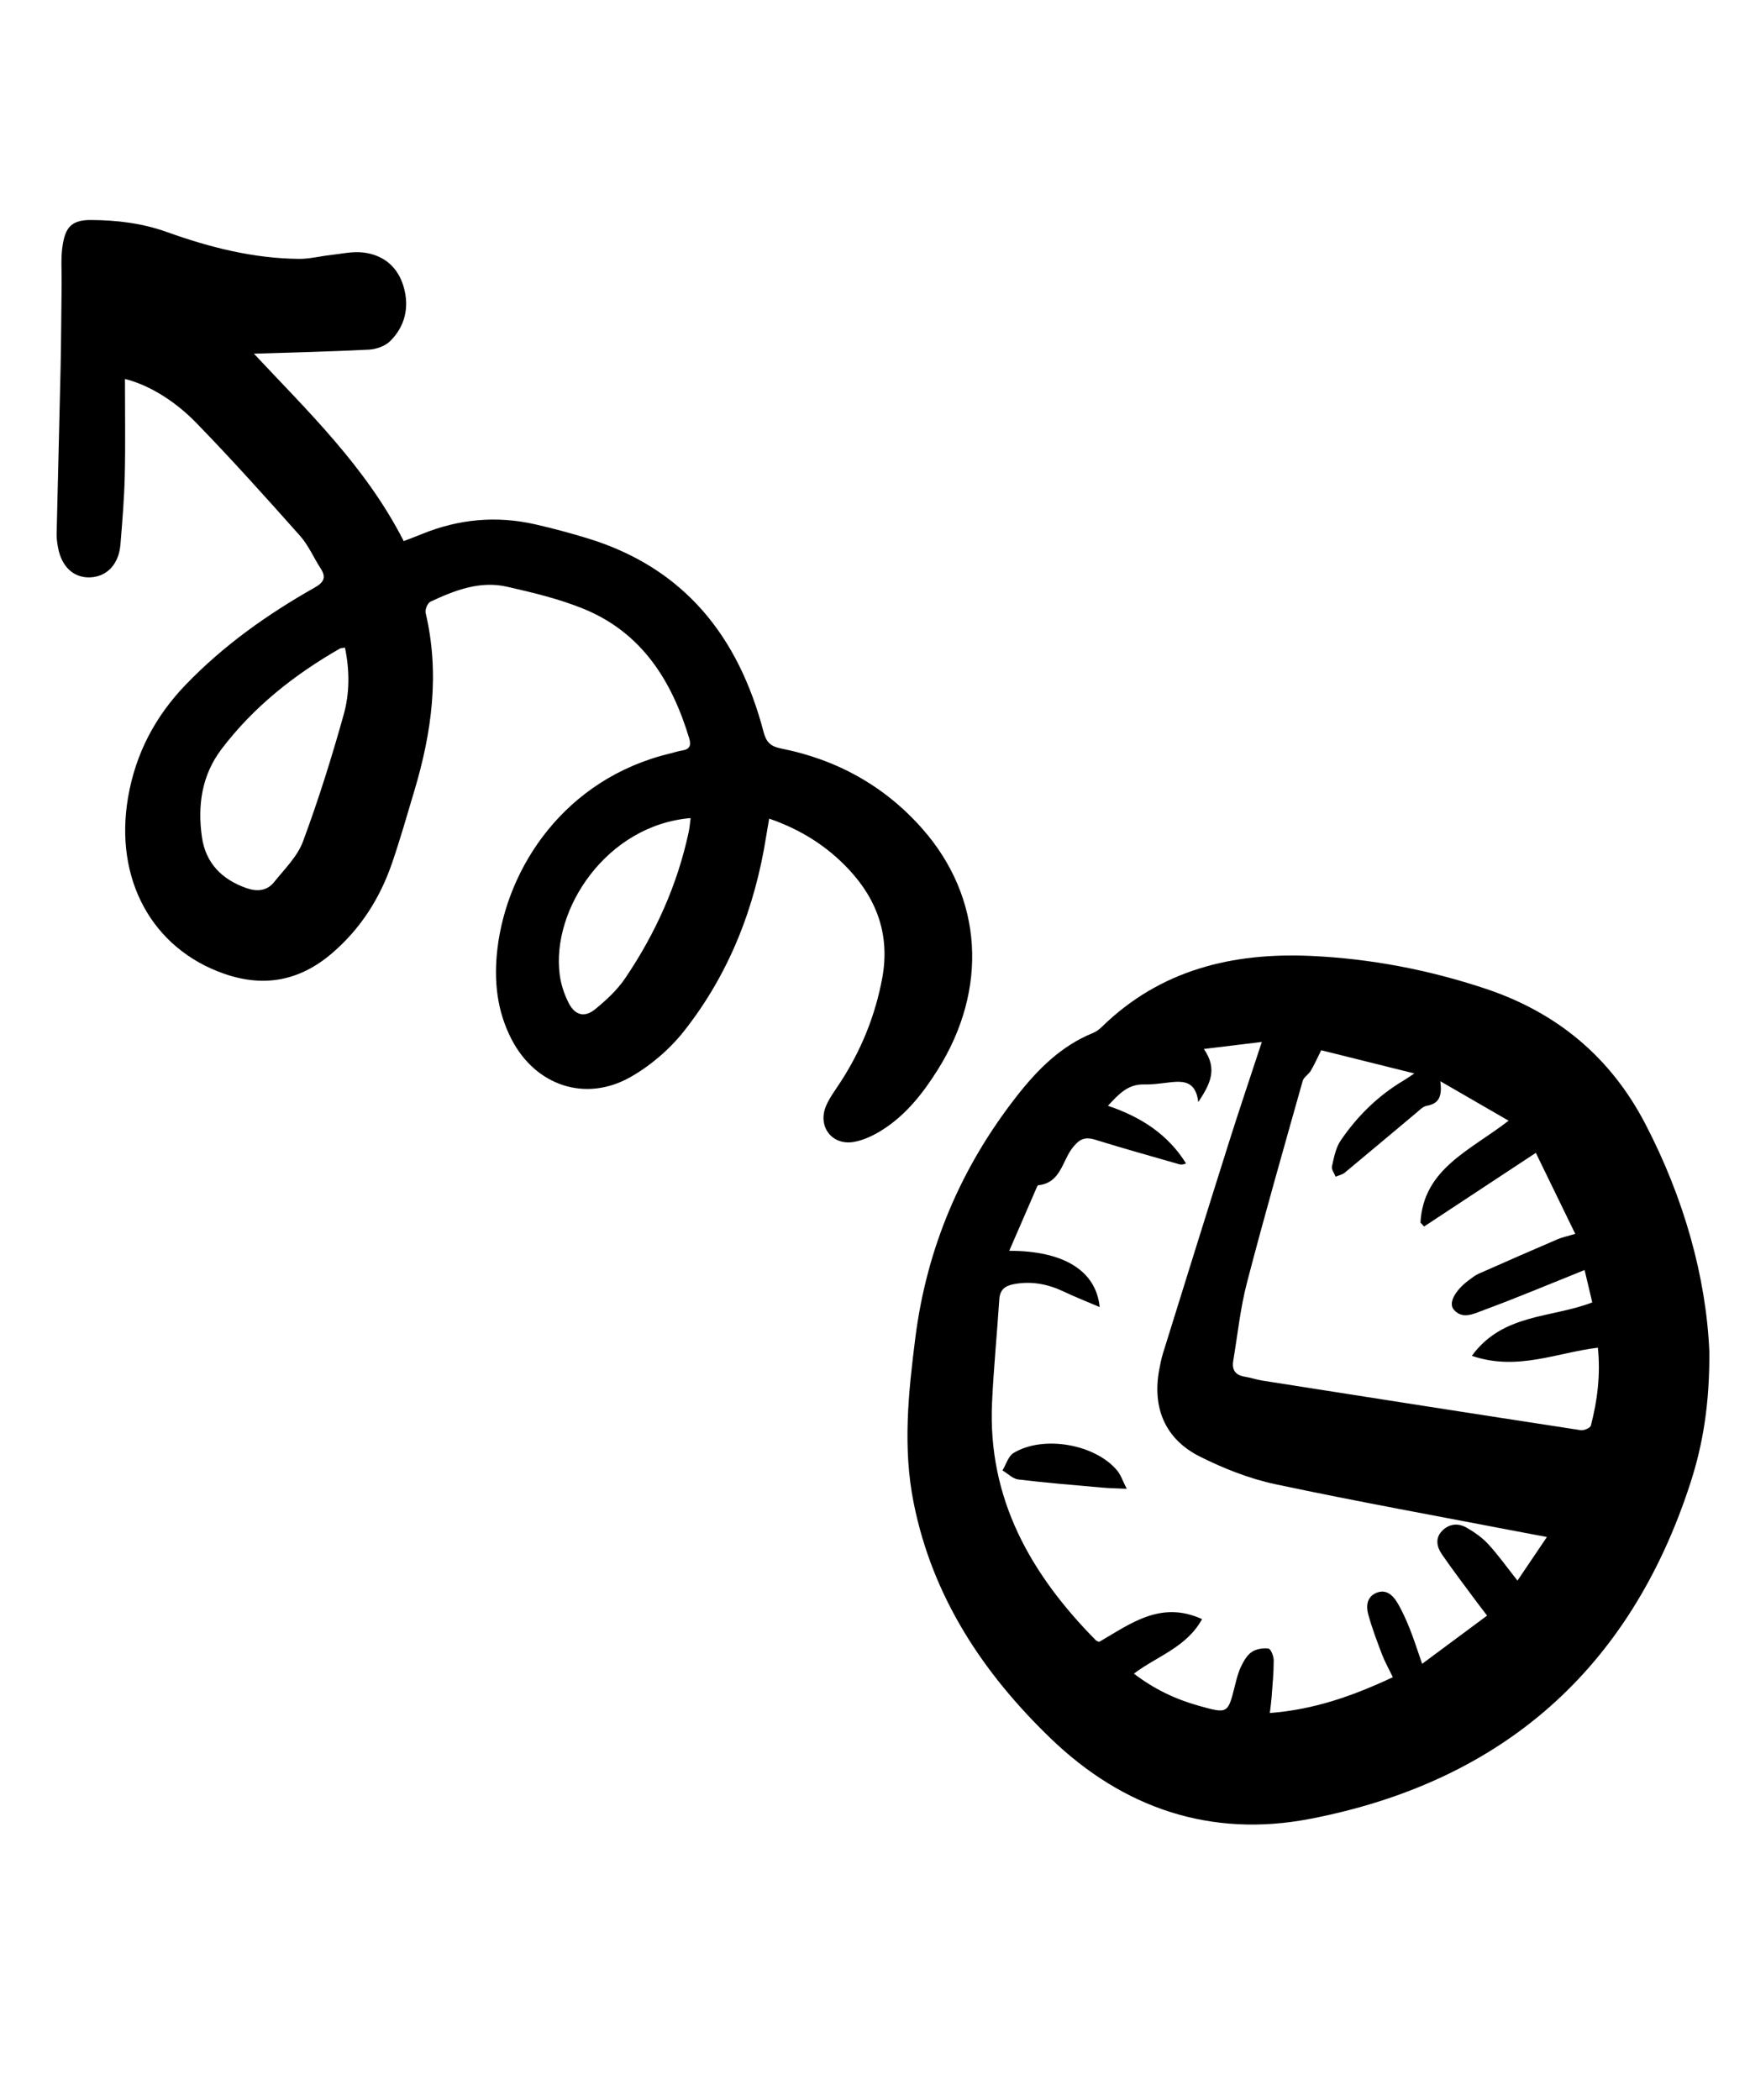
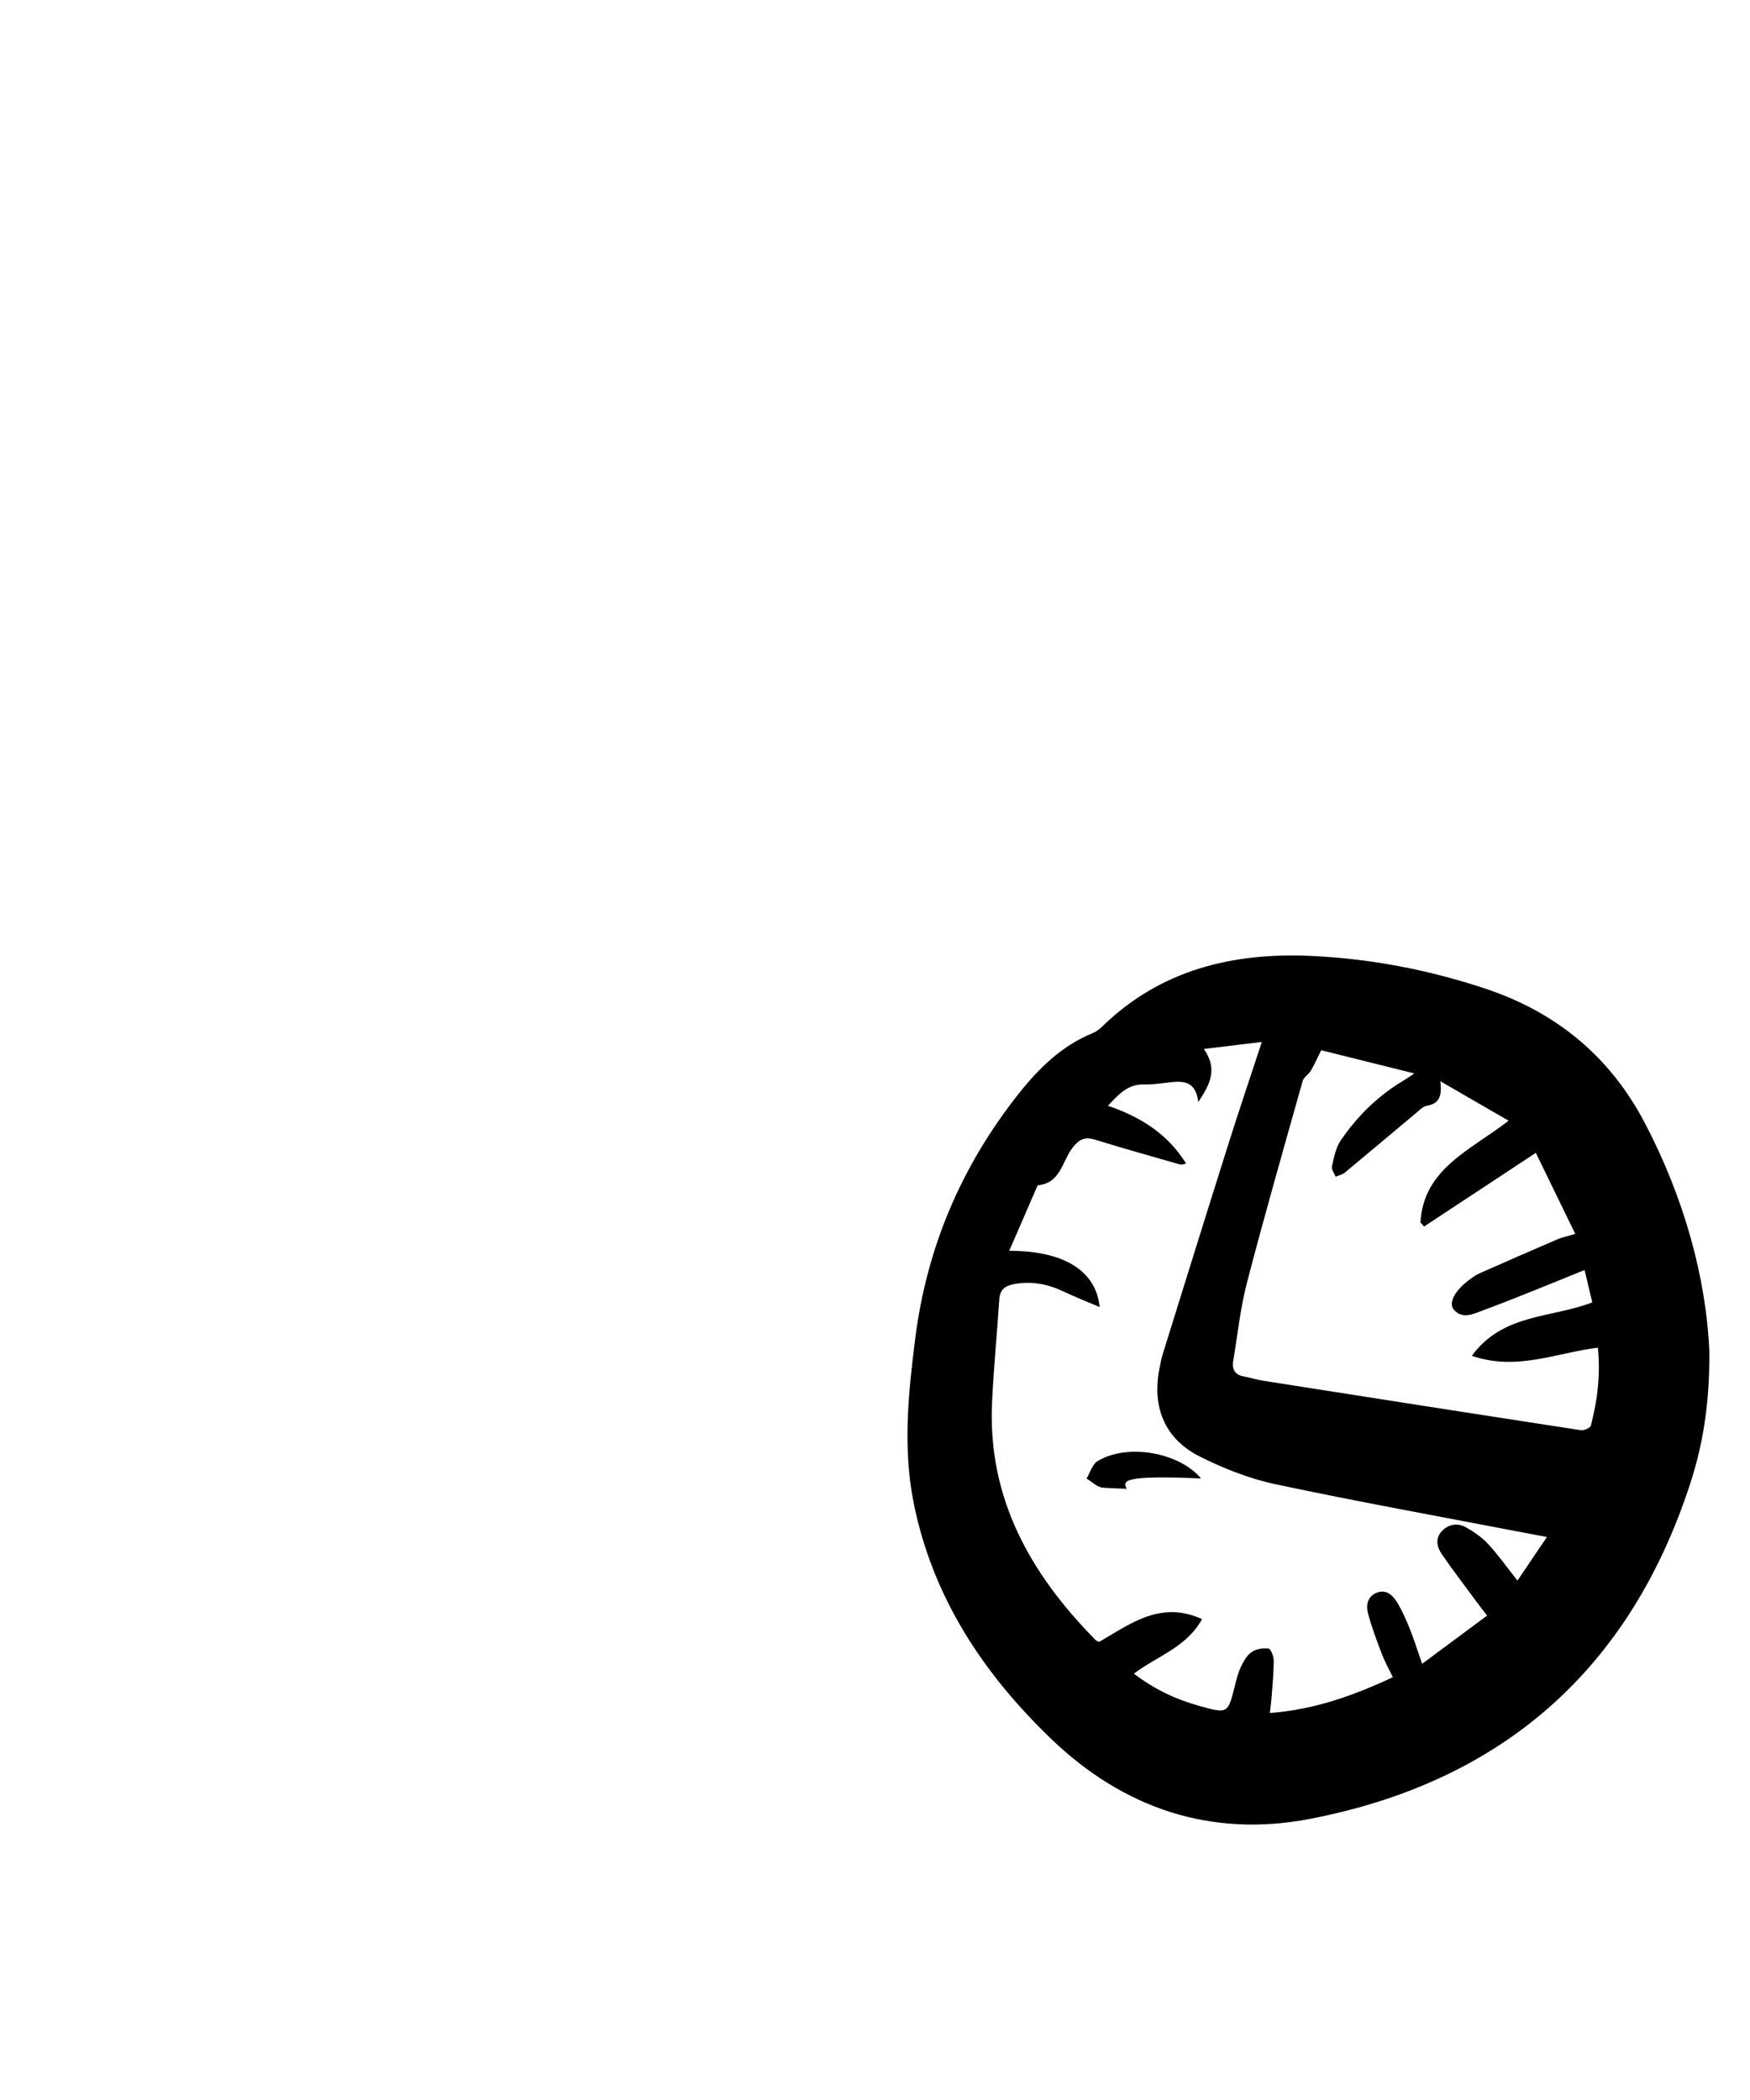
<svg xmlns="http://www.w3.org/2000/svg" version="1.1" id="Layer_1" x="0px" y="0px" width="660px" height="792px" viewBox="0 0 660 792" enable-background="new 0 0 660 792" xml:space="preserve">
  <g>
    <path fill-rule="evenodd" clip-rule="evenodd" d="M644.668,509.759c0.121,19.527-2.365,34.832-7.169,49.63   c-22.854,70.398-71.159,112.642-143.45,126.588c-37.349,7.206-70.422-3.968-97.762-30.313   c-25.561-24.631-44.596-53.342-51.708-88.885c-4.16-20.794-2.001-41.479,0.625-62.177c4.32-34.053,17.28-64.482,38.456-91.449   c7.803-9.938,16.572-18.704,28.571-23.585c1.2-0.488,2.339-1.324,3.272-2.238c22.045-21.594,49.372-28.164,79.007-26.805   c22.365,1.025,44.315,5.229,65.637,12.319c26.865,8.933,47.133,25.66,60.286,50.855   C635.152,451.897,643.468,481.812,644.668,509.759z M583.407,579.669c-3.824-0.72-6.54-1.222-9.252-1.743   c-31.068-5.981-62.216-11.59-93.157-18.166c-9.815-2.087-19.5-5.92-28.501-10.437c-13.054-6.551-17.965-18.312-15.323-32.646   c0.392-2.128,0.809-4.27,1.45-6.33c8.265-26.55,16.518-53.104,24.892-79.618c3.889-12.311,8.031-24.54,12.375-37.768   c-7.247,0.881-14.034,1.706-21.86,2.657c5.319,7.631,2.336,13.281-2.104,20.024c-1.029-8.688-6.519-7.948-12.038-7.288   c-2.809,0.337-5.647,0.72-8.461,0.646c-6.043-0.159-9.48,3.625-13.572,8.041c12.587,4.261,22.646,10.833,29.442,21.729   c-1.112,0.508-1.902,0.515-2.63,0.305c-10.55-3.039-21.129-5.982-31.613-9.234c-3.944-1.224-6.022-0.239-8.614,3.113   c-3.852,4.98-4.434,13.229-12.872,14.04c-0.21,0.021-0.423,0.496-0.553,0.795c-3.405,7.833-6.8,15.672-10.386,23.946   c20.535-0.021,32.736,7.498,34.103,21.209c-4.758-2.031-9.15-3.735-13.39-5.759c-6.046-2.888-12.229-4.127-18.912-2.888   c-3.399,0.631-5.326,2.089-5.564,5.789c-0.835,12.958-2.124,25.892-2.725,38.859c-1.683,36.281,14.601,64.836,39.176,89.707   c0.318,0.321,0.873,0.408,1.243,0.571c11.862-6.884,23.201-15.691,38.784-8.585c-5.857,10.652-16.863,13.897-25.71,20.56   c7.73,5.908,15.765,9.686,24.478,12.119c10.98,3.067,10.957,3.056,13.629-7.591c0.606-2.415,1.201-4.892,2.268-7.115   c0.985-2.056,2.244-4.325,4.034-5.55c1.693-1.159,4.305-1.6,6.365-1.311c0.883,0.124,1.964,2.898,1.965,4.47   c0.003,4.638-0.467,9.276-0.8,13.912c-0.126,1.749-0.386,3.488-0.662,5.914c16.83-1.266,31.638-6.586,46.396-13.498   c-1.569-3.258-3.052-5.861-4.106-8.627c-1.892-4.964-3.776-9.958-5.177-15.073c-0.857-3.134-0.542-6.619,3.067-8.113   c3.636-1.505,6.176,0.827,7.857,3.635c1.87,3.122,3.363,6.501,4.724,9.888c1.589,3.953,2.857,8.035,4.678,13.241   c8.603-6.386,16.475-12.23,24.496-18.185c-1.812-2.372-2.837-3.675-3.819-5.009c-4.445-6.029-9.015-11.975-13.252-18.147   c-1.853-2.7-2.614-5.979,0.055-8.756c2.624-2.729,6.045-3.087,9.186-1.312c2.996,1.693,5.954,3.768,8.271,6.282   c3.784,4.108,7.033,8.71,11.013,13.74C575.922,590.749,579.377,585.635,583.407,579.669z M602.633,508.268   c-15.625,1.895-30.504,8.903-47.537,3.076c11.684-16.053,30.049-14.174,45.413-20.156c-1.003-4.238-2.006-8.475-2.89-12.207   c-13.246,5.314-25.659,10.543-38.283,15.197c-3.409,1.258-7.793,3.602-11.084-0.3c-2.097-2.485,0.568-7.246,5.675-11.046   c1.2-0.894,2.403-1.862,3.754-2.462c9.875-4.382,19.773-8.71,29.7-12.975c1.77-0.761,3.701-1.146,6.713-2.053   c-5.117-10.516-9.912-20.371-14.865-30.551c-14.866,9.799-28.51,18.793-42.154,27.787c-0.454-0.507-0.908-1.013-1.361-1.519   c1.141-20.313,18.743-27.146,33.248-38.396c-8.485-4.905-16.483-9.528-25.759-14.89c0.823,6.017-0.756,8.506-5.091,9.261   c-1.48,0.258-2.815,1.703-4.086,2.763c-8.953,7.471-17.851,15.006-26.831,22.442c-0.94,0.779-2.307,1.045-3.475,1.549   c-0.502-1.309-1.643-2.763-1.384-3.898c0.763-3.349,1.426-7.018,3.299-9.763c6.245-9.161,14.05-16.865,23.666-22.584   c1.003-0.596,1.955-1.278,4.113-2.698c-12.848-3.201-24.357-6.067-35.128-8.751c-1.656,3.305-2.66,5.612-3.941,7.754   c-0.833,1.392-2.637,2.381-3.043,3.822c-7.14,25.328-14.391,50.631-21.021,76.095c-2.505,9.621-3.521,19.632-5.176,29.471   c-0.568,3.38,0.791,5.396,4.303,5.962c2.297,0.37,4.528,1.15,6.827,1.512c39.987,6.282,79.978,12.548,119.987,18.682   c1.188,0.182,3.534-0.862,3.765-1.746C602.468,528.132,603.662,518.466,602.633,508.268z" />
-     <path fill-rule="evenodd" clip-rule="evenodd" d="M47.126,142.928c0,12.526,0.207,24.5-0.069,36.463   c-0.2,8.651-0.93,17.296-1.628,25.927c-0.6,7.417-5.024,12.116-11.299,12.427c-6.304,0.313-10.964-3.98-12.27-11.385   c-0.288-1.635-0.54-3.312-0.503-4.963c0.474-20.982,1.047-41.963,1.5-62.946c0.226-10.453,0.248-20.911,0.386-31.366   c0.066-4.991-0.4-10.083,0.438-14.946c1.051-6.099,3.084-9.211,10.605-9.164c9.932,0.062,19.343,1.191,28.811,4.588   c16.024,5.748,32.545,9.938,49.755,10.069c3.909,0.03,7.819-1.005,11.742-1.434c4.102-0.447,8.298-1.438,12.314-0.977   c7.799,0.895,13.238,5.514,15.377,13.128c2.13,7.581,0.484,14.728-5.13,20.296c-1.906,1.891-5.26,3.078-8.022,3.221   c-14.643,0.755-29.308,1.074-43.372,1.525c19.944,21.357,42.172,42.524,56.498,70.692c2.288-0.888,4.581-1.736,6.843-2.663   c13.832-5.664,28.069-6.986,42.638-3.693c6.65,1.504,13.253,3.285,19.776,5.273c36.514,11.135,56.984,37.026,66.401,72.839   c1.015,3.861,2.436,5.613,6.641,6.446c21.071,4.178,39.162,14.202,53.346,30.331c22.875,26.01,24.844,60.42,5.786,90.794   c-5.534,8.818-11.905,16.979-20.793,22.648c-3.297,2.104-7.102,3.963-10.901,4.613c-8.313,1.424-13.778-5.929-10.414-13.685   c1.311-3.022,3.35-5.743,5.172-8.527c7.945-12.143,13.319-25.278,15.975-39.587c2.947-15.879-1.82-29.414-12.519-40.884   c-8.147-8.734-18.056-15.102-30.126-19.245c-0.435,2.562-0.805,4.623-1.132,6.692c-4.257,26.999-13.984,51.847-30.905,73.346   c-5.421,6.889-12.612,13.072-20.23,17.402c-17.034,9.681-35.833,3.255-44.878-14.195c-5.555-10.716-6.74-22.208-5.356-34.051   c3.612-30.906,25.484-64.328,65.321-73.815c1.458-0.347,2.889-0.866,4.365-1.076c2.934-0.418,3.437-2.012,2.658-4.598   c-6.579-21.839-17.98-39.963-39.99-48.896c-9.184-3.728-19.006-6.063-28.71-8.275c-10.268-2.341-19.765,1.377-28.898,5.647   c-1.072,0.502-2.096,2.998-1.8,4.253c5.376,22.811,2.326,45.046-4.261,67.063c-2.722,9.099-5.314,18.245-8.393,27.224   c-4.568,13.321-11.939,24.895-22.741,34.117c-12.054,10.29-25.448,12.926-40.561,7.676c-27.237-9.463-41.577-35.744-36.269-66.566   c2.838-16.479,10.203-30.481,21.752-42.472c14.24-14.784,30.765-26.522,48.535-36.569c3.49-1.974,4.605-3.801,2.315-7.311   c-2.635-4.038-4.557-8.667-7.714-12.216c-12.839-14.43-25.739-28.828-39.201-42.67C65.266,150.482,55.328,144.946,47.126,142.928z    M130.095,244.245c-0.965,0.174-1.517,0.136-1.916,0.365c-17.208,9.861-32.526,21.97-44.601,37.865   c-7.523,9.904-9.112,21.323-7.427,33.197c1.388,9.787,7.49,16.012,16.767,19.263c4.019,1.408,7.756,1.111,10.454-2.258   c3.923-4.9,8.784-9.622,10.89-15.294c5.835-15.719,10.864-31.774,15.375-47.931C131.896,261.354,131.884,252.75,130.095,244.245z    M260.467,308.53c-31.763,2.686-52.59,34.443-49.377,59.068c0.483,3.707,1.736,7.494,3.46,10.814   c2.354,4.533,5.962,5.427,9.901,2.217c4.202-3.423,8.354-7.276,11.363-11.729c11.363-16.816,19.625-35.089,23.905-55.03   C260.087,312.156,260.213,310.389,260.467,308.53z" />
-     <path fill-rule="evenodd" clip-rule="evenodd" d="M424.941,561.489c-3.958-0.185-6.571-0.211-9.166-0.442   c-10.576-0.943-21.166-1.789-31.703-3.065c-2.104-0.255-4-2.239-5.992-3.427c1.356-2.236,2.175-5.359,4.158-6.563   c11.17-6.782,30.689-3.392,39.039,6.541C422.726,556.254,423.446,558.587,424.941,561.489z" />
+     <path fill-rule="evenodd" clip-rule="evenodd" d="M424.941,561.489c-3.958-0.185-6.571-0.211-9.166-0.442   c-2.104-0.255-4-2.239-5.992-3.427c1.356-2.236,2.175-5.359,4.158-6.563   c11.17-6.782,30.689-3.392,39.039,6.541C422.726,556.254,423.446,558.587,424.941,561.489z" />
  </g>
</svg>